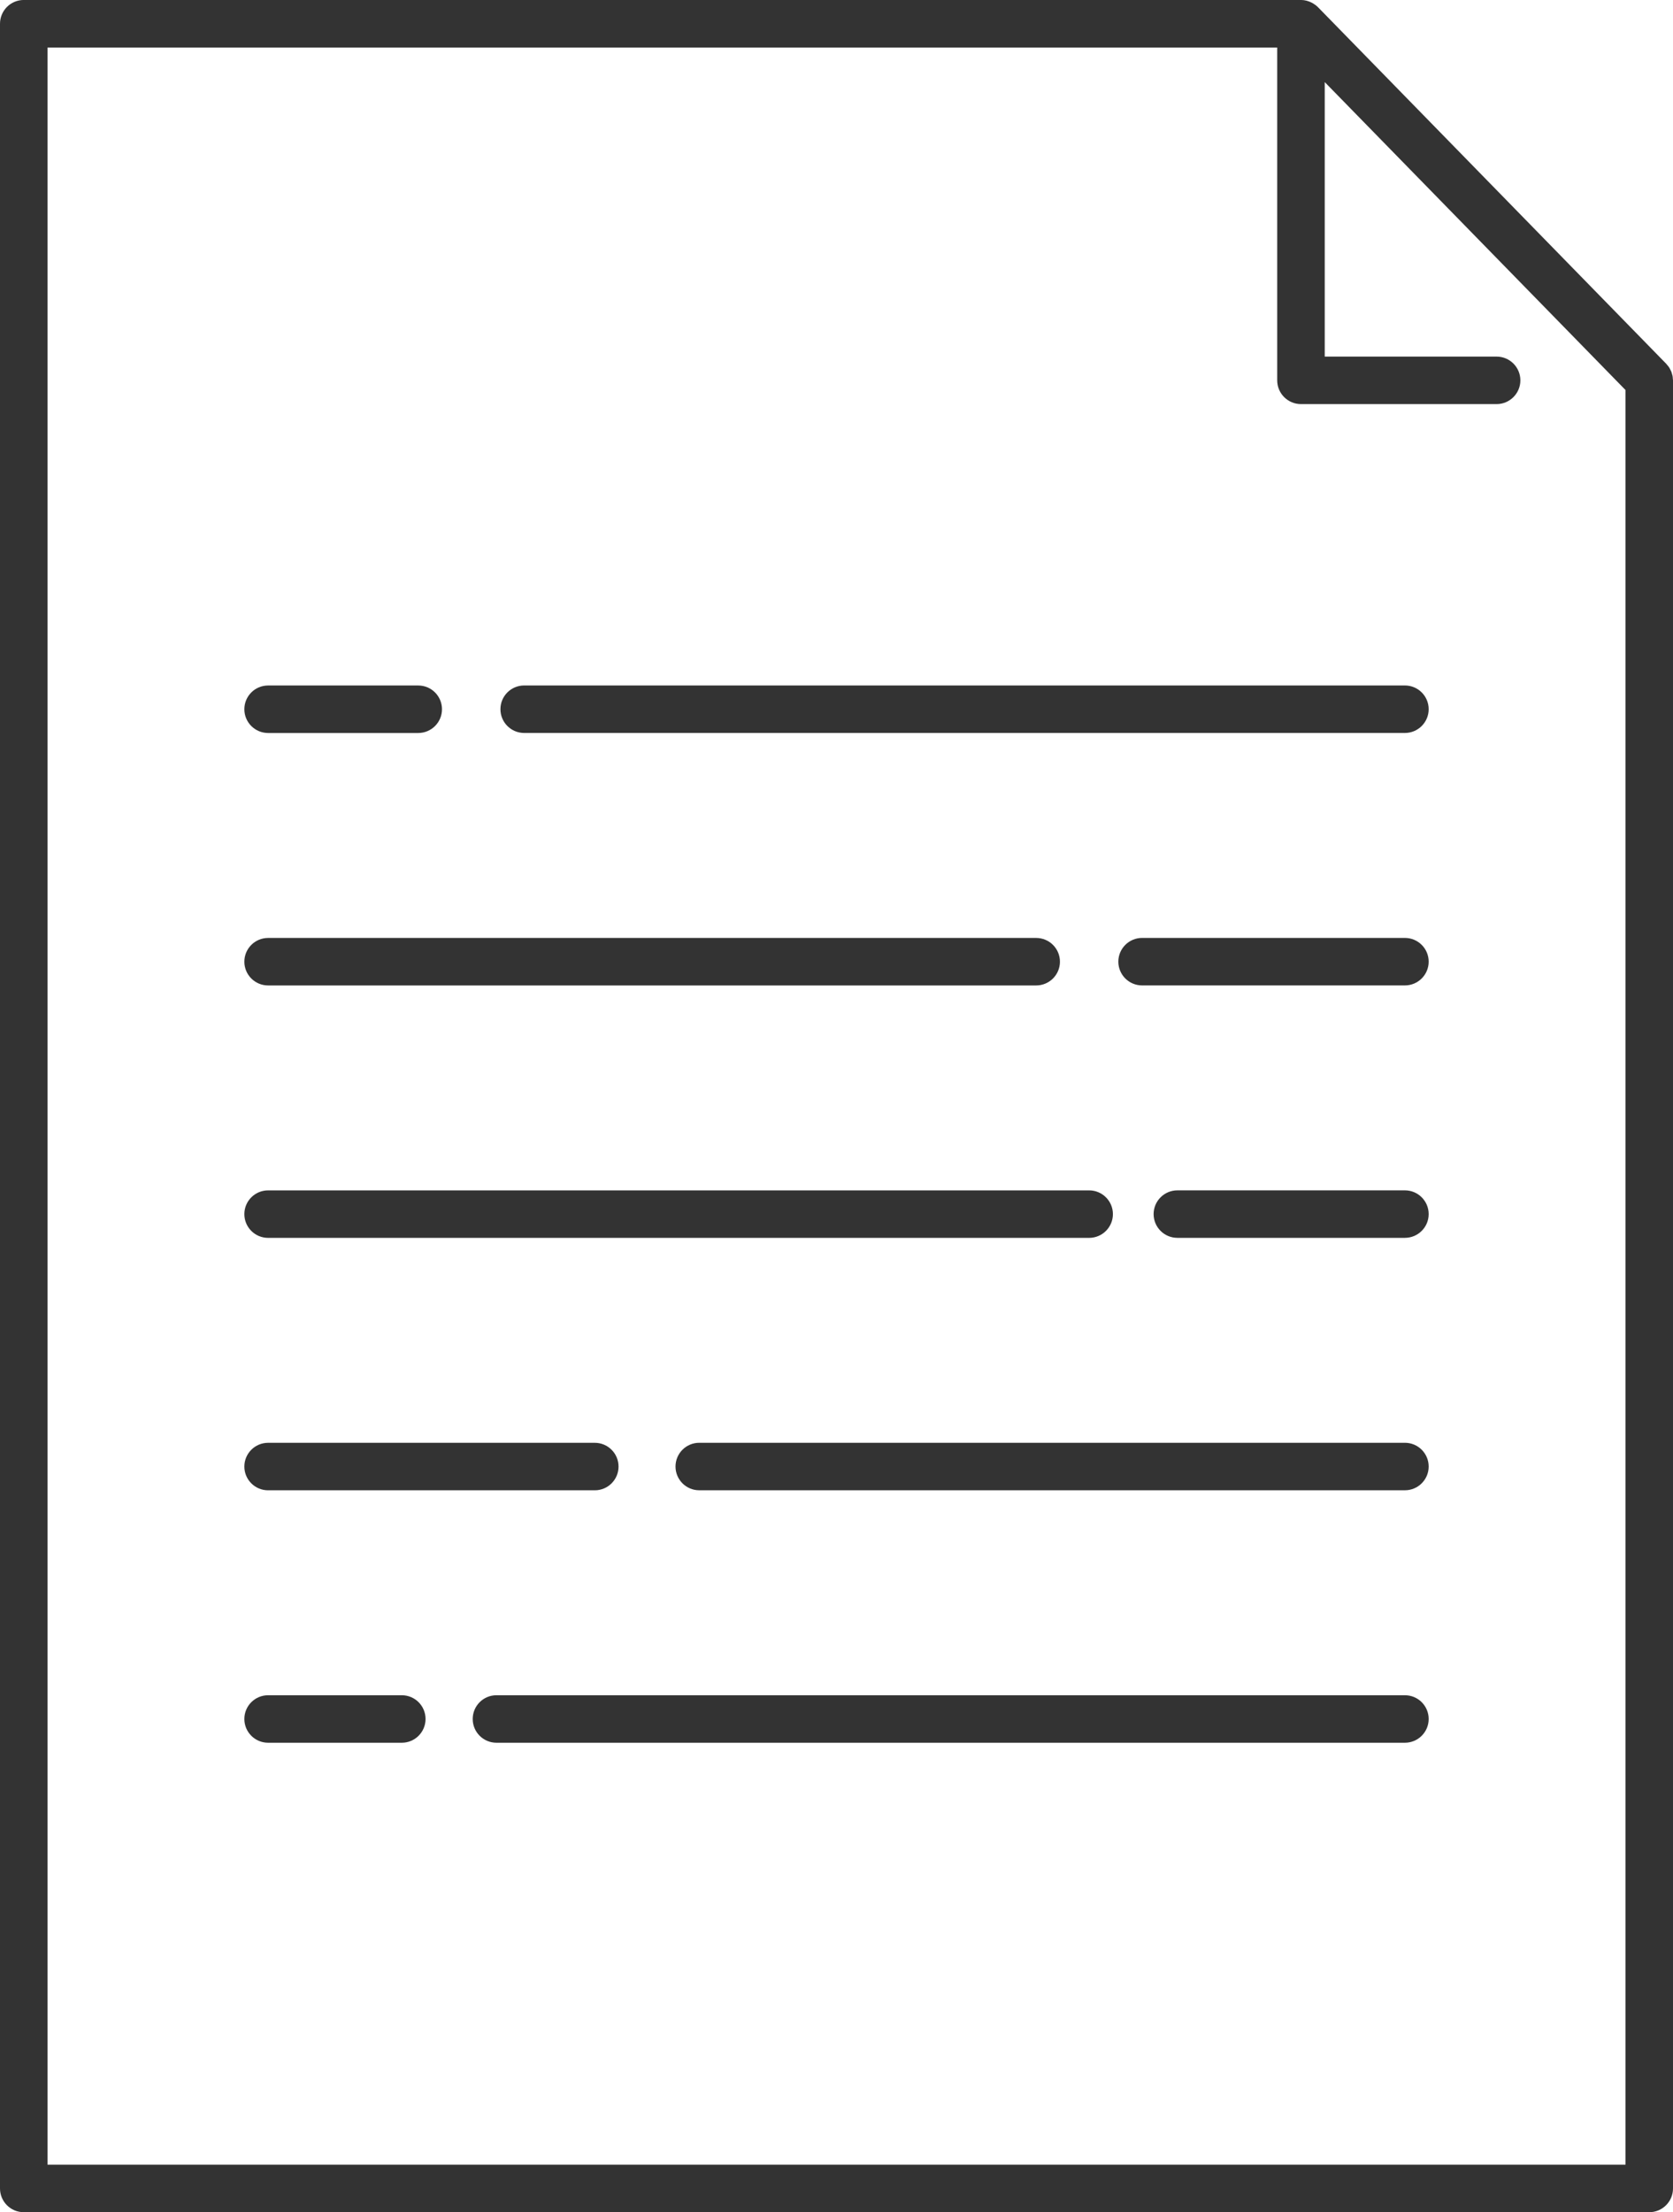
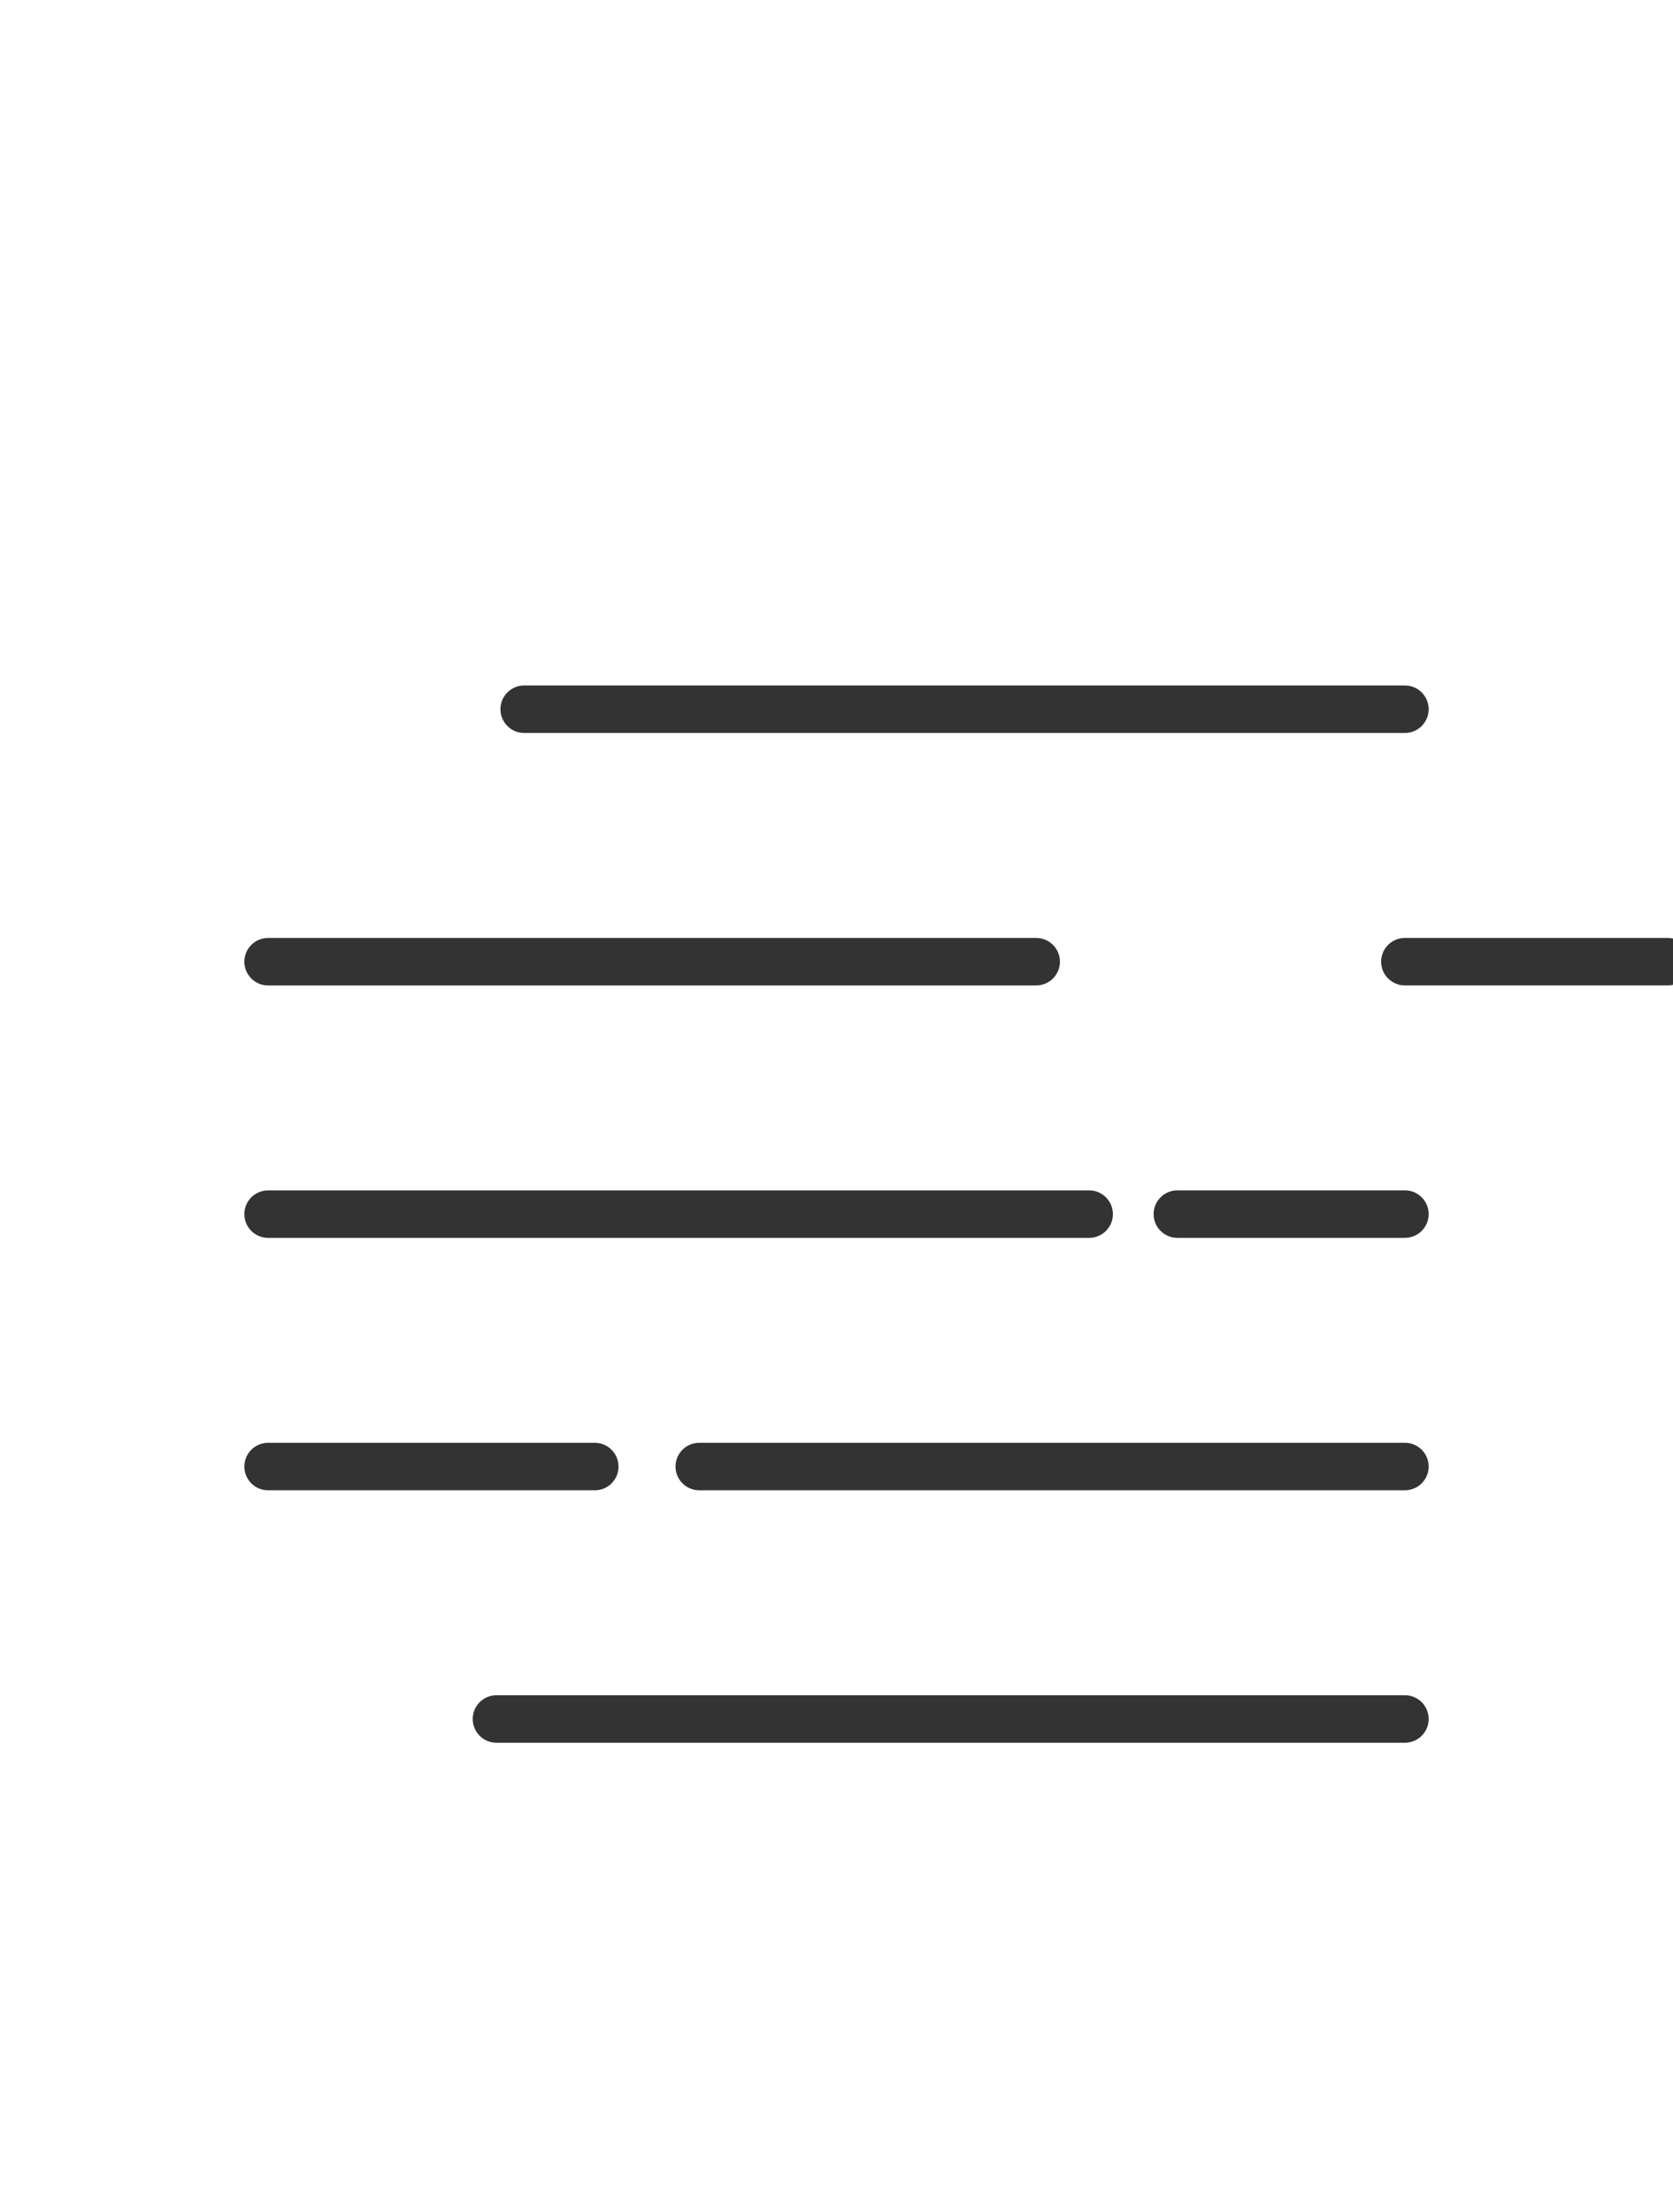
<svg xmlns="http://www.w3.org/2000/svg" id="_レイヤー_2" width="65.953" height="87.199" viewBox="0 0 65.953 87.199">
  <defs>
    <style>.cls-1{fill:#333;stroke-width:0px;}</style>
  </defs>
  <g id="feature">
    <path class="cls-1" d="m55.384,66.821H19.571c-.517,0-.936.419-.936.936s.419.936.936.936h35.813c.517,0,.937-.419.937-.936s-.419-.936-.937-.936Z" />
-     <path class="cls-1" d="m15.84,66.821h-5.271c-.517,0-.936.419-.936.936s.419.936.936.936h5.271c.517,0,.936-.419.936-.936s-.419-.936-.936-.936Z" />
    <path class="cls-1" d="m55.384,56.87h-27.818c-.517,0-.936.419-.936.936s.419.936.936.936h27.818c.517,0,.937-.419.937-.936s-.419-.936-.937-.936Z" />
    <path class="cls-1" d="m10.569,58.743h12.879c.517,0,.936-.419.936-.936s-.419-.936-.936-.936h-12.879c-.517,0-.936.419-.936.936s.419.936.936.936Z" />
    <path class="cls-1" d="m55.384,46.92h-8.969c-.517,0-.937.419-.937.936s.419.936.937.936h8.969c.517,0,.937-.419.937-.936s-.419-.936-.937-.936Z" />
    <path class="cls-1" d="m10.569,48.793h32.367c.517,0,.937-.419.937-.936s-.419-.936-.937-.936H10.569c-.517,0-.936.419-.936.936s.419.936.936.936Z" />
-     <path class="cls-1" d="m55.384,36.97h-10.36c-.517,0-.937.419-.937.936s.419.936.937.936h10.36c.517,0,.937-.419.937-.936s-.419-.936-.937-.936Z" />
+     <path class="cls-1" d="m55.384,36.97c-.517,0-.937.419-.937.936s.419.936.937.936h10.36c.517,0,.937-.419.937-.936s-.419-.936-.937-.936Z" />
    <path class="cls-1" d="m10.569,38.843h30.279c.517,0,.937-.419.937-.936s-.419-.936-.937-.936H10.569c-.517,0-.936.419-.936.936s.419.936.936.936Z" />
    <path class="cls-1" d="m55.384,27.019H20.664c-.517,0-.936.419-.936.936s.419.936.936.936h34.72c.517,0,.937-.419.937-.936s-.419-.936-.937-.936Z" />
-     <path class="cls-1" d="m10.569,28.892h5.919c.517,0,.936-.419.936-.936s-.419-.936-.936-.936h-5.919c-.517,0-.936.419-.936.936s.419.936.936.936Z" />
-     <path class="cls-1" d="m65.947,14.93c-.003-.039-.004-.078-.012-.116-.006-.029-.016-.056-.024-.083-.009-.031-.016-.062-.029-.092-.012-.029-.028-.055-.042-.083-.014-.027-.026-.054-.043-.079-.021-.031-.045-.059-.07-.087-.014-.017-.026-.036-.042-.052L51.956.282s-.003-.002-.004-.003c-.058-.059-.125-.107-.197-.149-.016-.009-.032-.018-.049-.027-.127-.064-.268-.104-.42-.104H.936C.419,0,0,.419,0,.936v85.326c0,.517.419.936.936.936h64.08c.517,0,.937-.419.937-.936V14.992c0-.021-.005-.041-.006-.062ZM1.873,85.326V1.873h48.477v13.119c0,.517.419.936.937.936h7.712c.517,0,.937-.419.937-.936s-.419-.936-.937-.936h-6.775V3.236l11.857,12.138v69.952H1.873Z" />
  </g>
</svg>